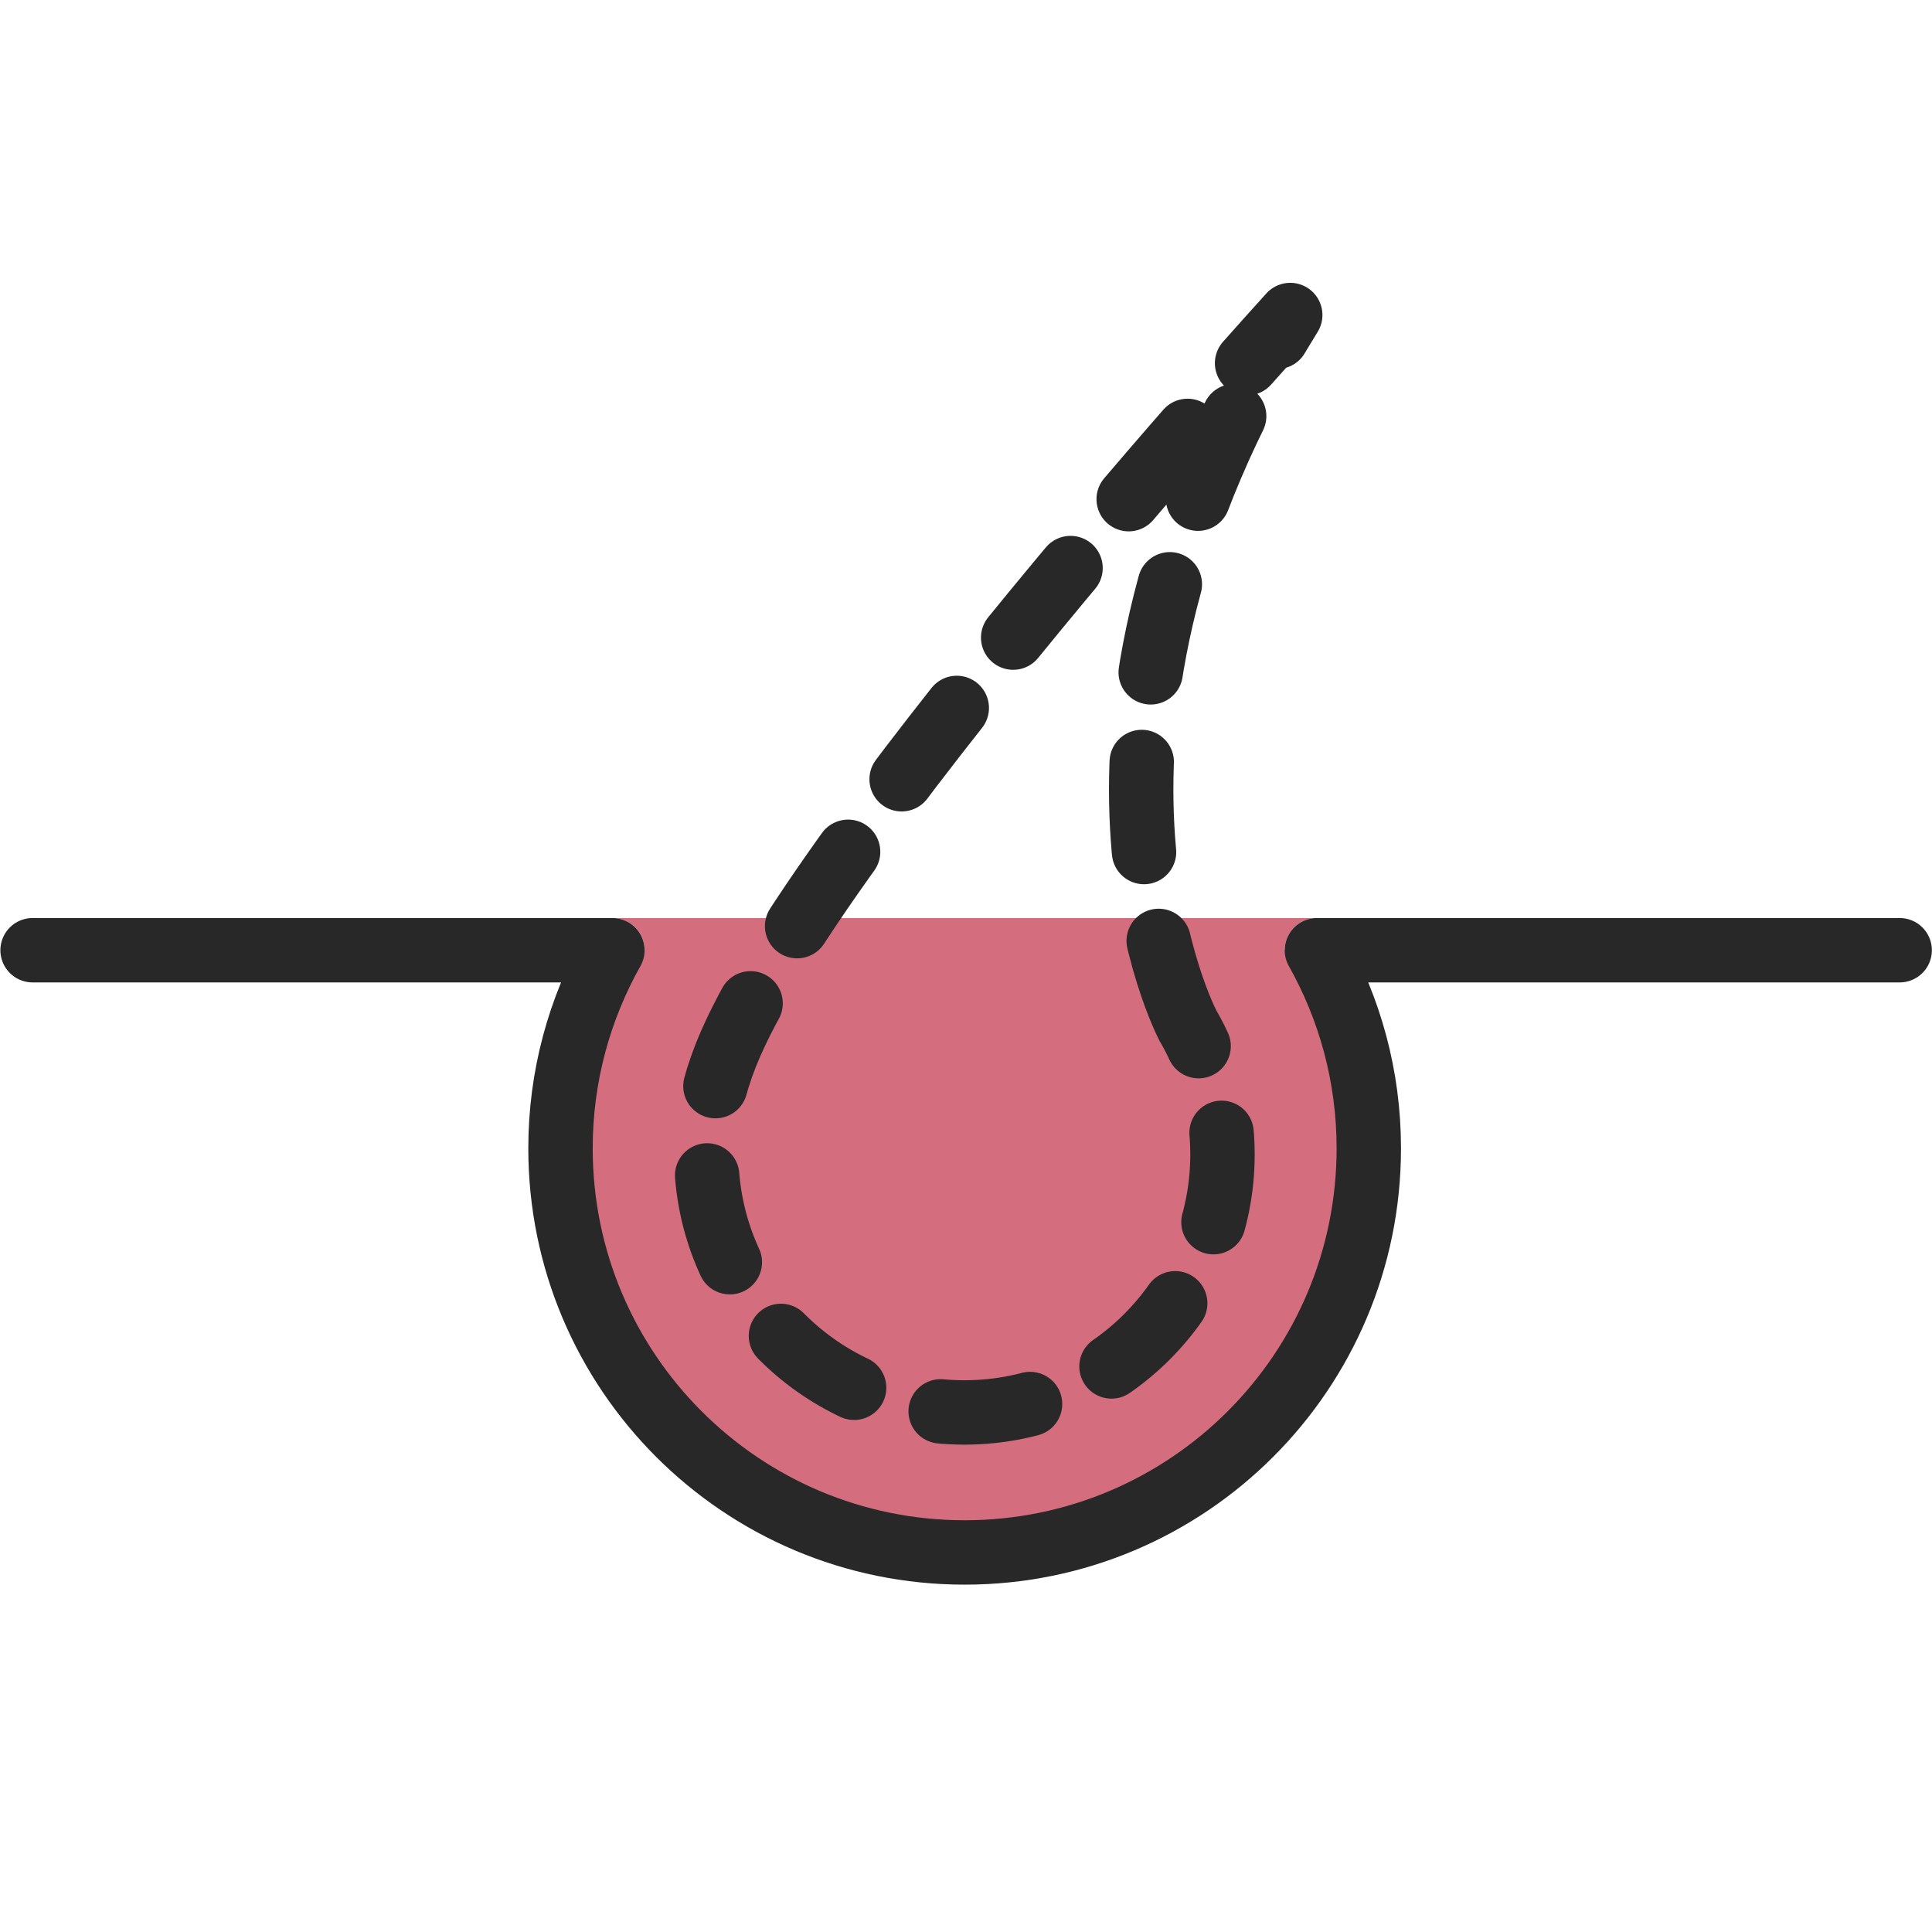
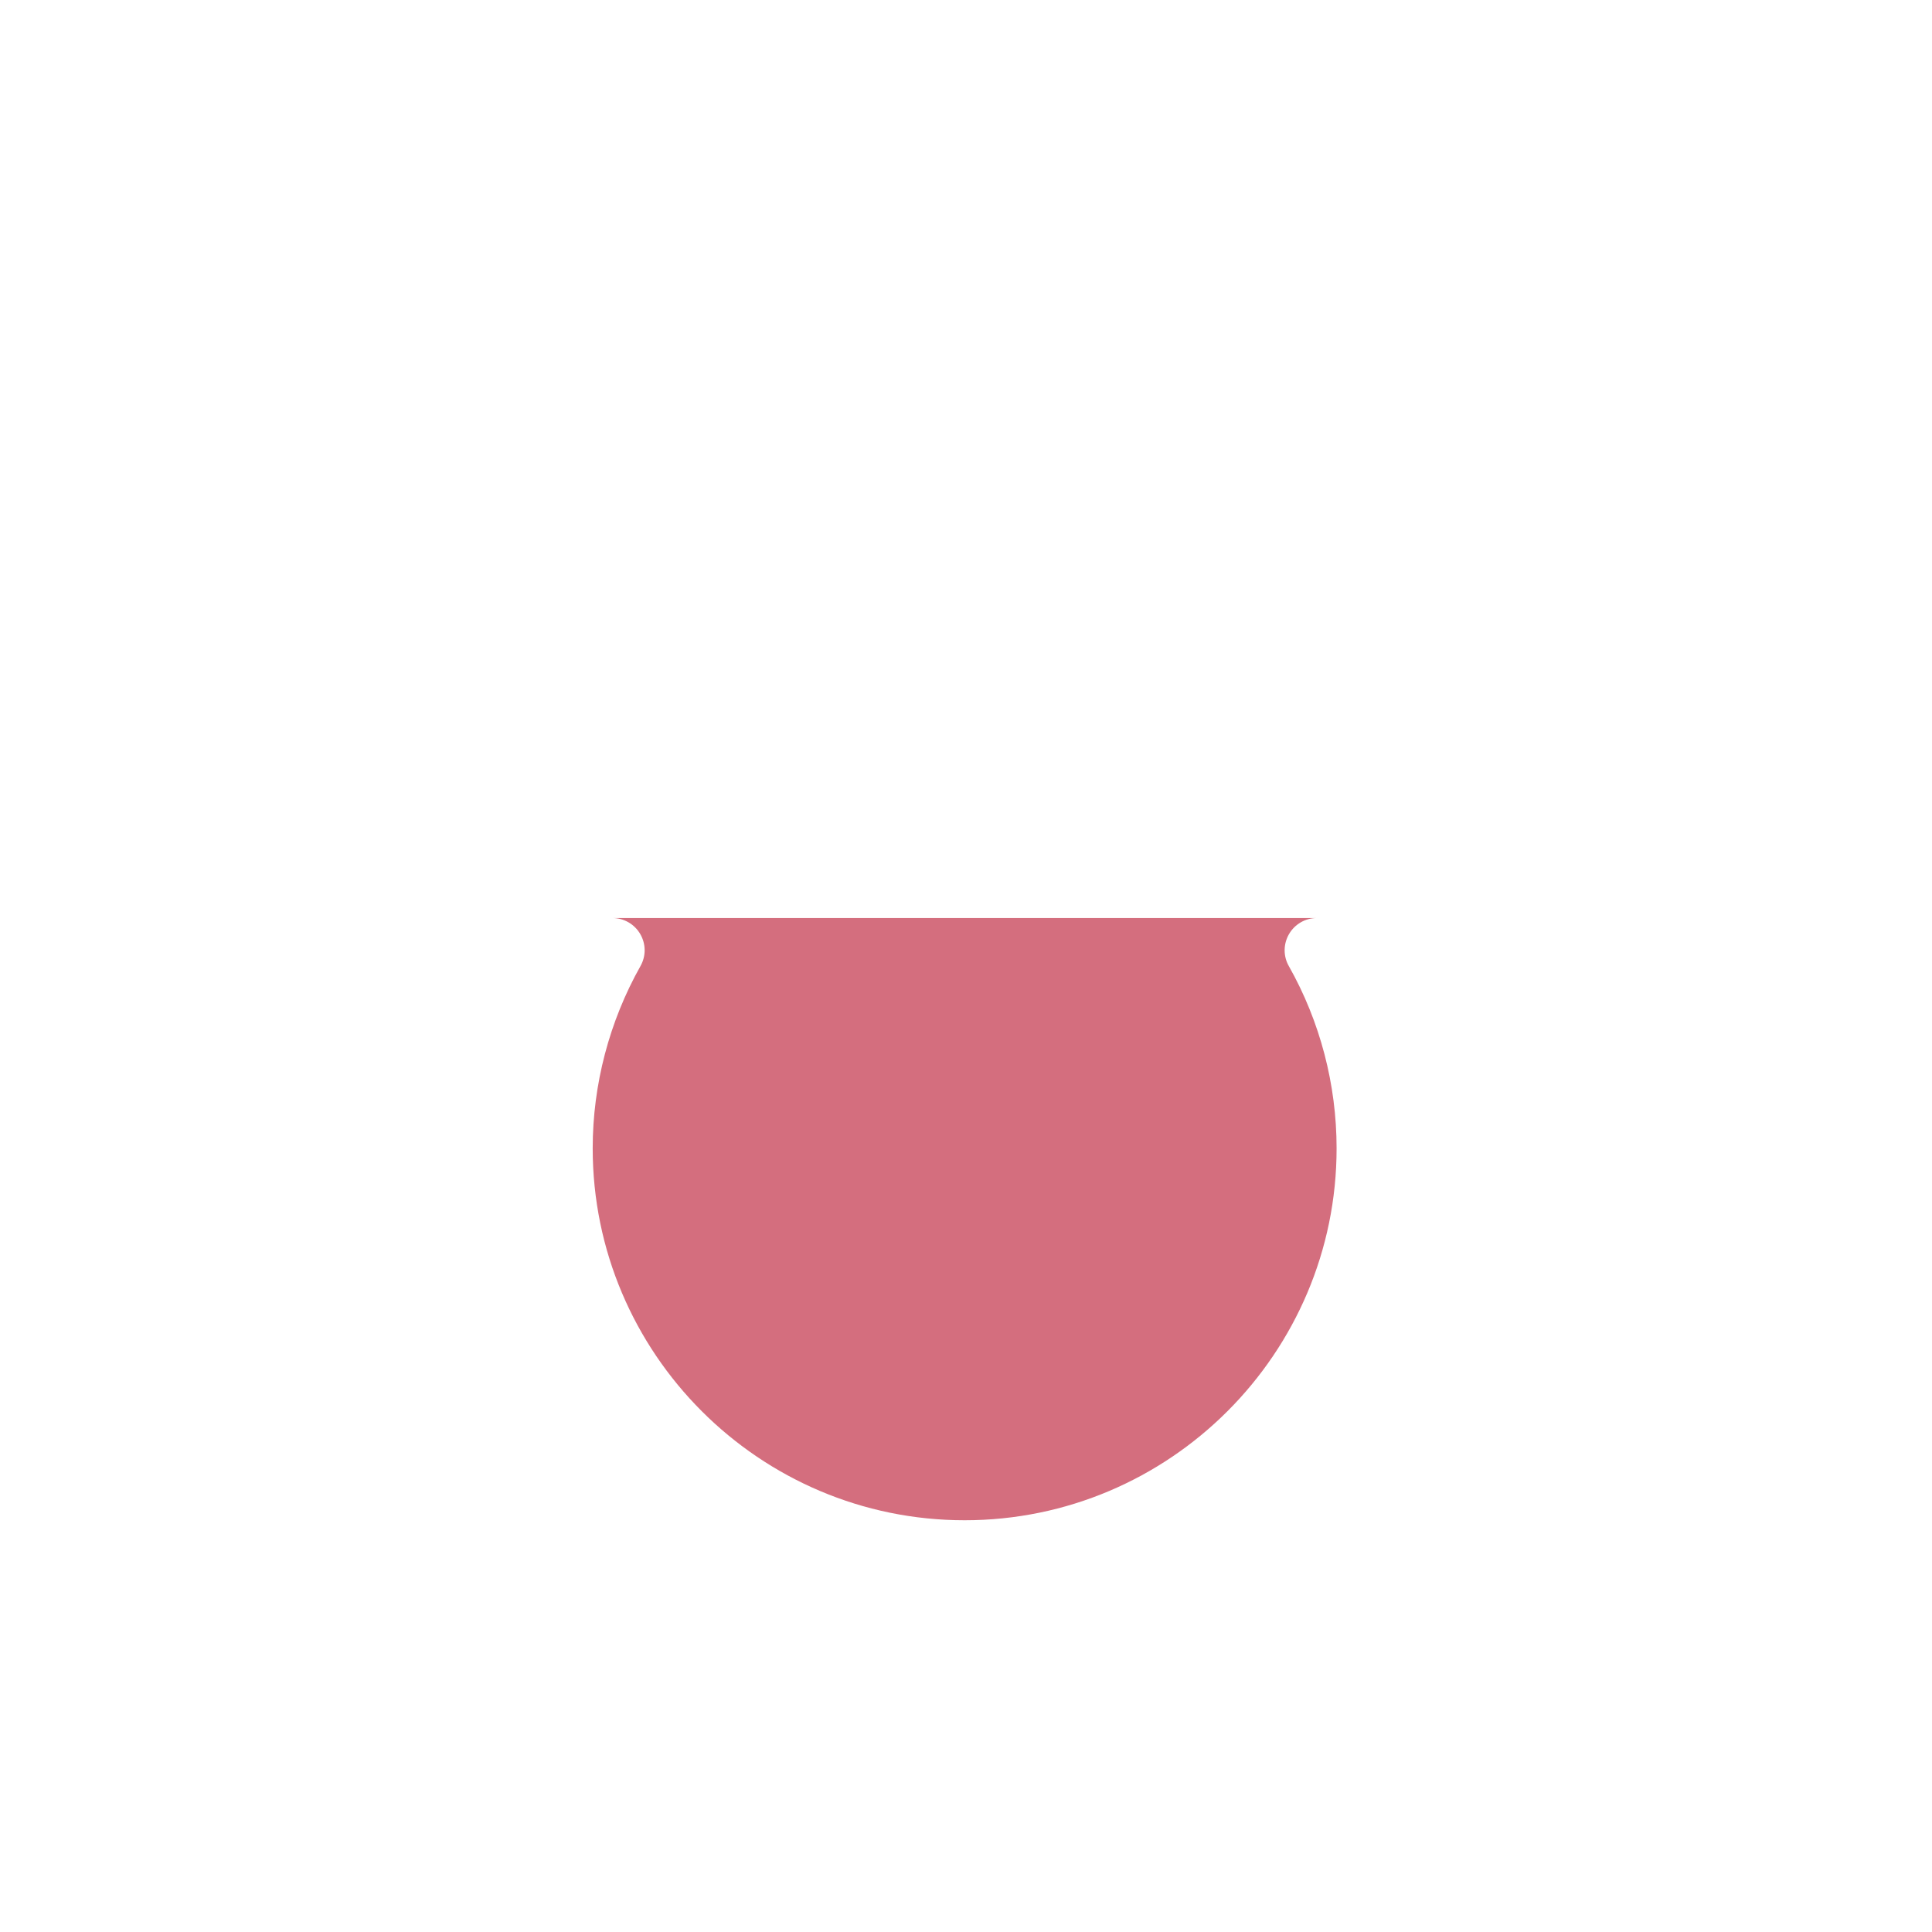
<svg xmlns="http://www.w3.org/2000/svg" id="_レイヤー_2" data-name="レイヤー 2" viewBox="0 0 150.01 150">
  <defs>
    <style>
      .cls-1, .cls-2 {
        fill: none;
      }

      .cls-3 {
        fill: #d46e7e;
      }

      .cls-3, .cls-2 {
        stroke: #282828;
        stroke-linecap: round;
        stroke-linejoin: round;
        stroke-width: 5px;
      }

      .cls-4 {
        fill: #d46e7e;
      }

      .cls-2 {
        stroke-dasharray: 7 7;
      }
    </style>
  </defs>
  <g id="_レイヤー_2-2" data-name="レイヤー 2">
    <g>
      <g>
        <path class="cls-4" d="M47.55,71.28c.89,0,1.71.47,2.16,1.24s.46,1.71.02,2.49c-2.42,4.3-3.71,9.2-3.71,14.15,0,15.93,12.96,28.88,28.88,28.88s28.88-12.96,28.88-28.88c0-4.95-1.28-9.85-3.71-14.15-.44-.77-.43-1.72.02-2.49s1.27-1.24,2.16-1.24h-54.71Z" />
-         <path class="cls-3" d="M2.53,73.78h45.02c-2.56,4.55-4.03,9.79-4.03,15.38,0,17.33,14.05,31.38,31.38,31.38s31.38-14.05,31.38-31.38c0-5.59-1.47-10.83-4.03-15.38h45.25" />
-         <path class="cls-2" d="M92.25,79.66s-12.15-22.83,7.93-55.2c0,0-38.34,42.11-44.08,58.15-.04.11-.08.22-.12.34,0,0,0,0,0,0,0,0,0,0,0,0-.74,2.09-1.14,4.34-1.14,6.68,0,11.07,8.97,20.04,20.04,20.04s20.04-8.97,20.04-20.04c0-3.63-.97-7.03-2.66-9.96,0,0,0,0,0,0Z" />
      </g>
      <rect class="cls-1" width="150" height="150" />
    </g>
  </g>
</svg>